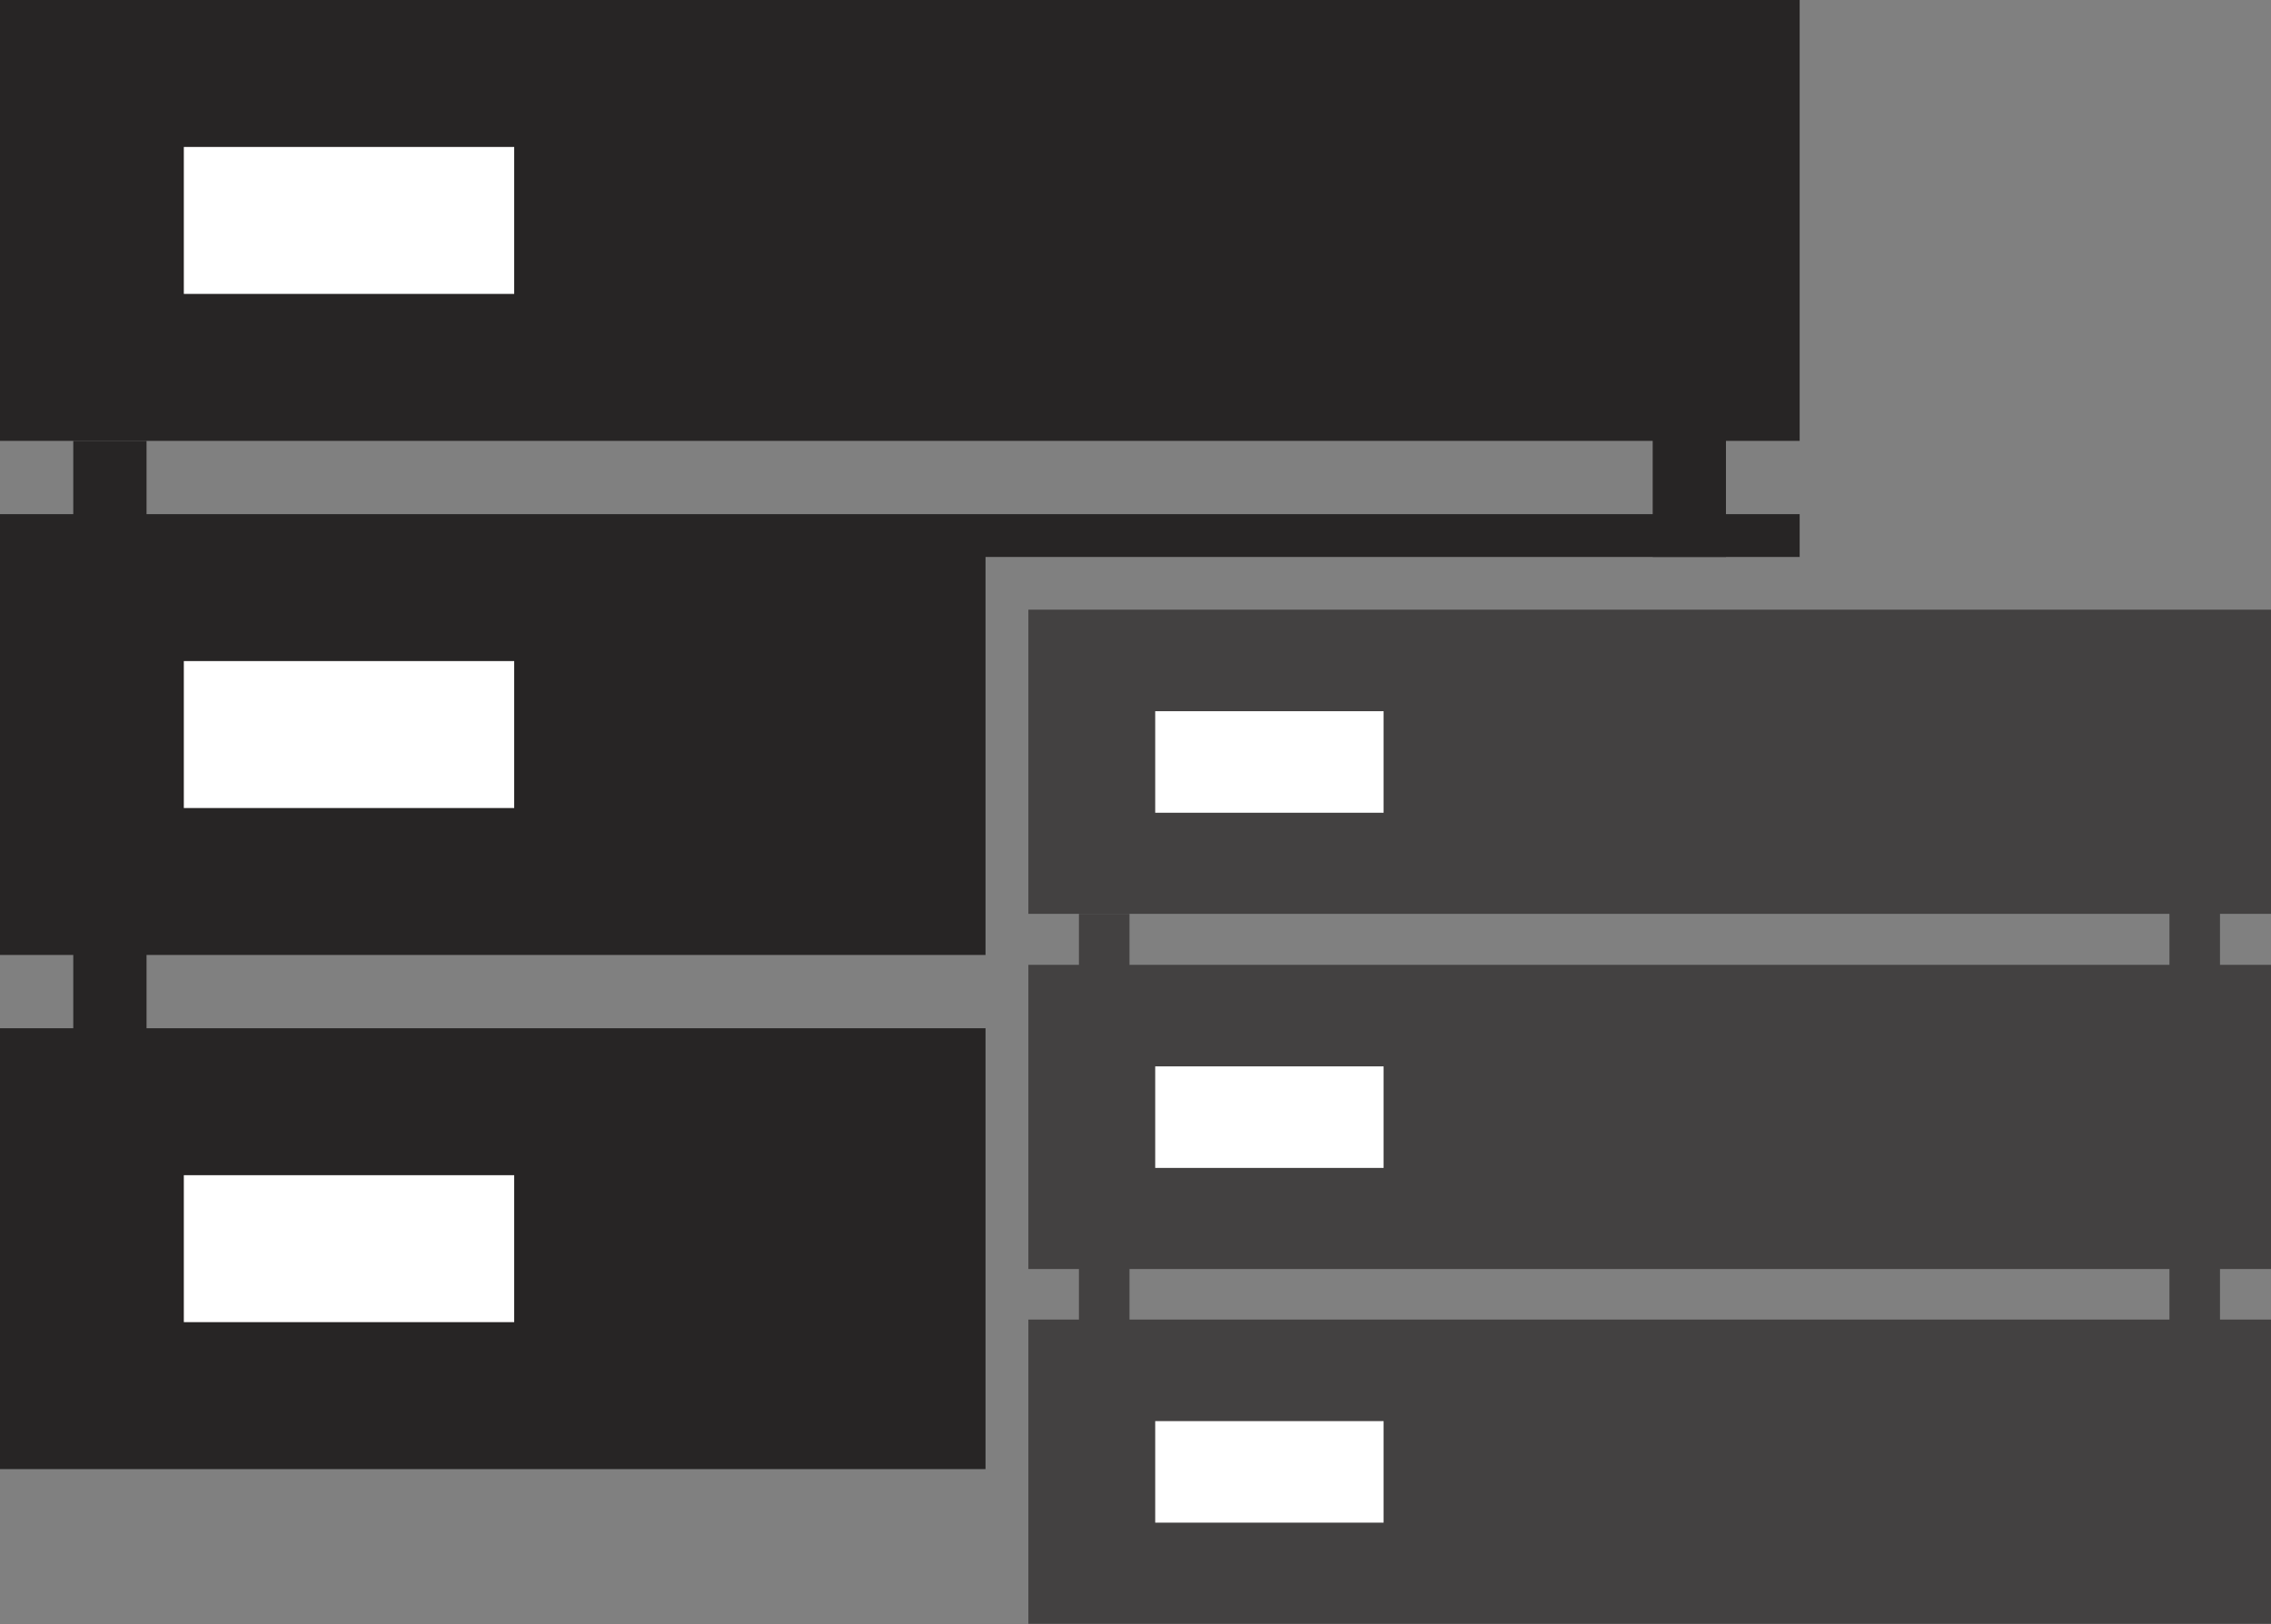
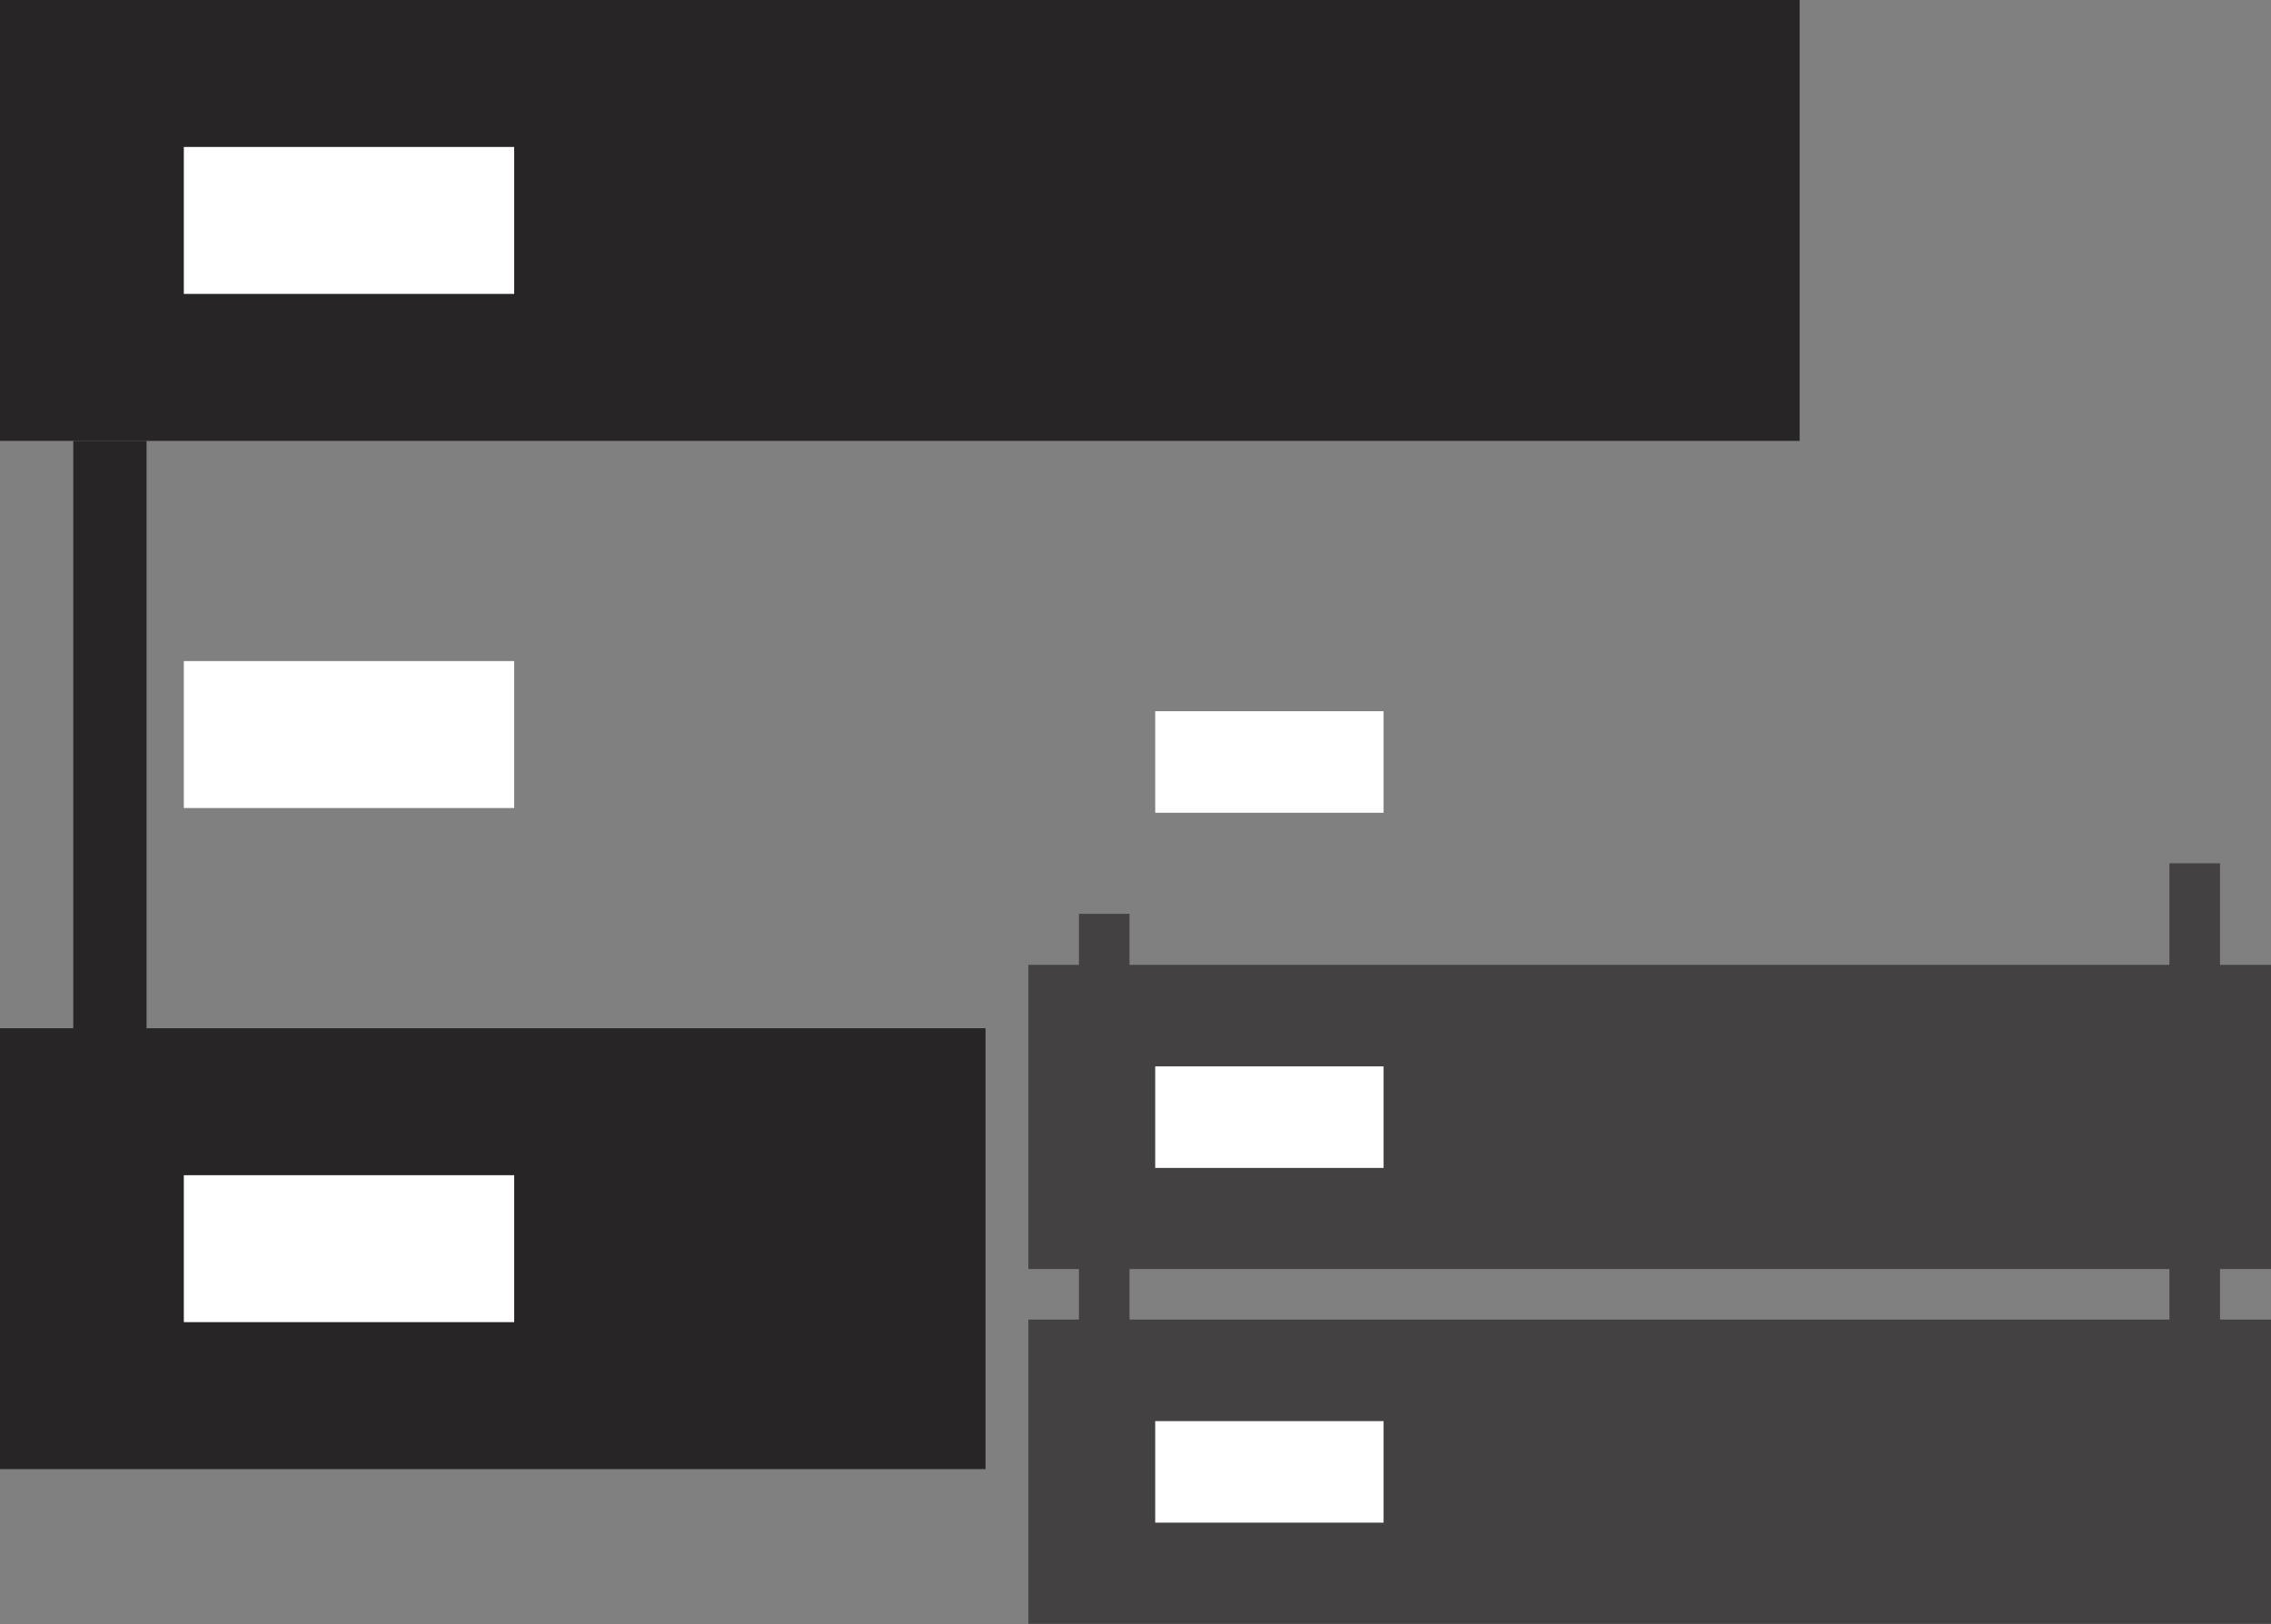
<svg xmlns="http://www.w3.org/2000/svg" viewBox="0 0 53 37.91">
  <rect x="0" y="0" width="53" height="37.91" fill="#808080" stroke="none" />
  <defs>
    <style>.cls-1{fill:none;}.cls-2{fill:#434141;}.cls-3{fill:#fff;}.cls-4{clip-path:url(#clip-path);}.cls-5{fill:#272525;}</style>
    <clipPath id="clip-path">
      <polygon class="cls-1" points="23 13 42 13 42 0 0 0 0 35 23 35 23 13" />
    </clipPath>
  </defs>
  <g id="Layer_2" data-name="Layer 2">
    <g id="Layer_1-2" data-name="Layer 1">
      <g id="USP_block" data-name="USP block">
        <g id="Servers">
          <g id="Server">
            <g id="_1U" data-name="1U">
-               <rect class="cls-2" x="24" y="14.23" width="29" height="7.1" />
              <rect class="cls-3" x="26.96" y="16.6" width="5.33" height="2.37" />
            </g>
            <g id="_1U-2" data-name="1U">
              <rect class="cls-2" x="24" y="22.52" width="29" height="7.1" />
              <rect class="cls-3" x="26.96" y="24.89" width="5.33" height="2.37" />
            </g>
            <g id="_1U-3" data-name="1U">
              <rect class="cls-2" x="24" y="30.8" width="29" height="7.1" />
              <rect class="cls-3" x="26.96" y="33.17" width="5.33" height="2.37" />
            </g>
            <rect class="cls-2" x="25.18" y="21.33" width="1.18" height="11.84" />
            <rect class="cls-2" x="50.63" y="20.15" width="1.18" height="11.84" />
          </g>
          <g class="cls-4">
            <g id="Server-2" data-name="Server">
              <g id="_1U-4" data-name="1U">
                <rect class="cls-5" width="42" height="10.29" />
                <rect class="cls-3" x="4.29" y="3.43" width="7.71" height="3.43" />
              </g>
              <g id="_1U-5" data-name="1U">
-                 <rect class="cls-5" y="12" width="42" height="10.29" />
                <rect class="cls-3" x="4.29" y="15.43" width="7.71" height="3.43" />
              </g>
              <g id="_1U-6" data-name="1U">
                <rect class="cls-5" y="24" width="42" height="10.29" />
                <rect class="cls-3" x="4.29" y="27.43" width="7.71" height="3.43" />
              </g>
              <rect class="cls-5" x="1.71" y="10.29" width="1.71" height="17.14" />
-               <rect class="cls-5" x="38.57" y="8.57" width="1.71" height="17.14" />
            </g>
          </g>
        </g>
      </g>
    </g>
  </g>
</svg>